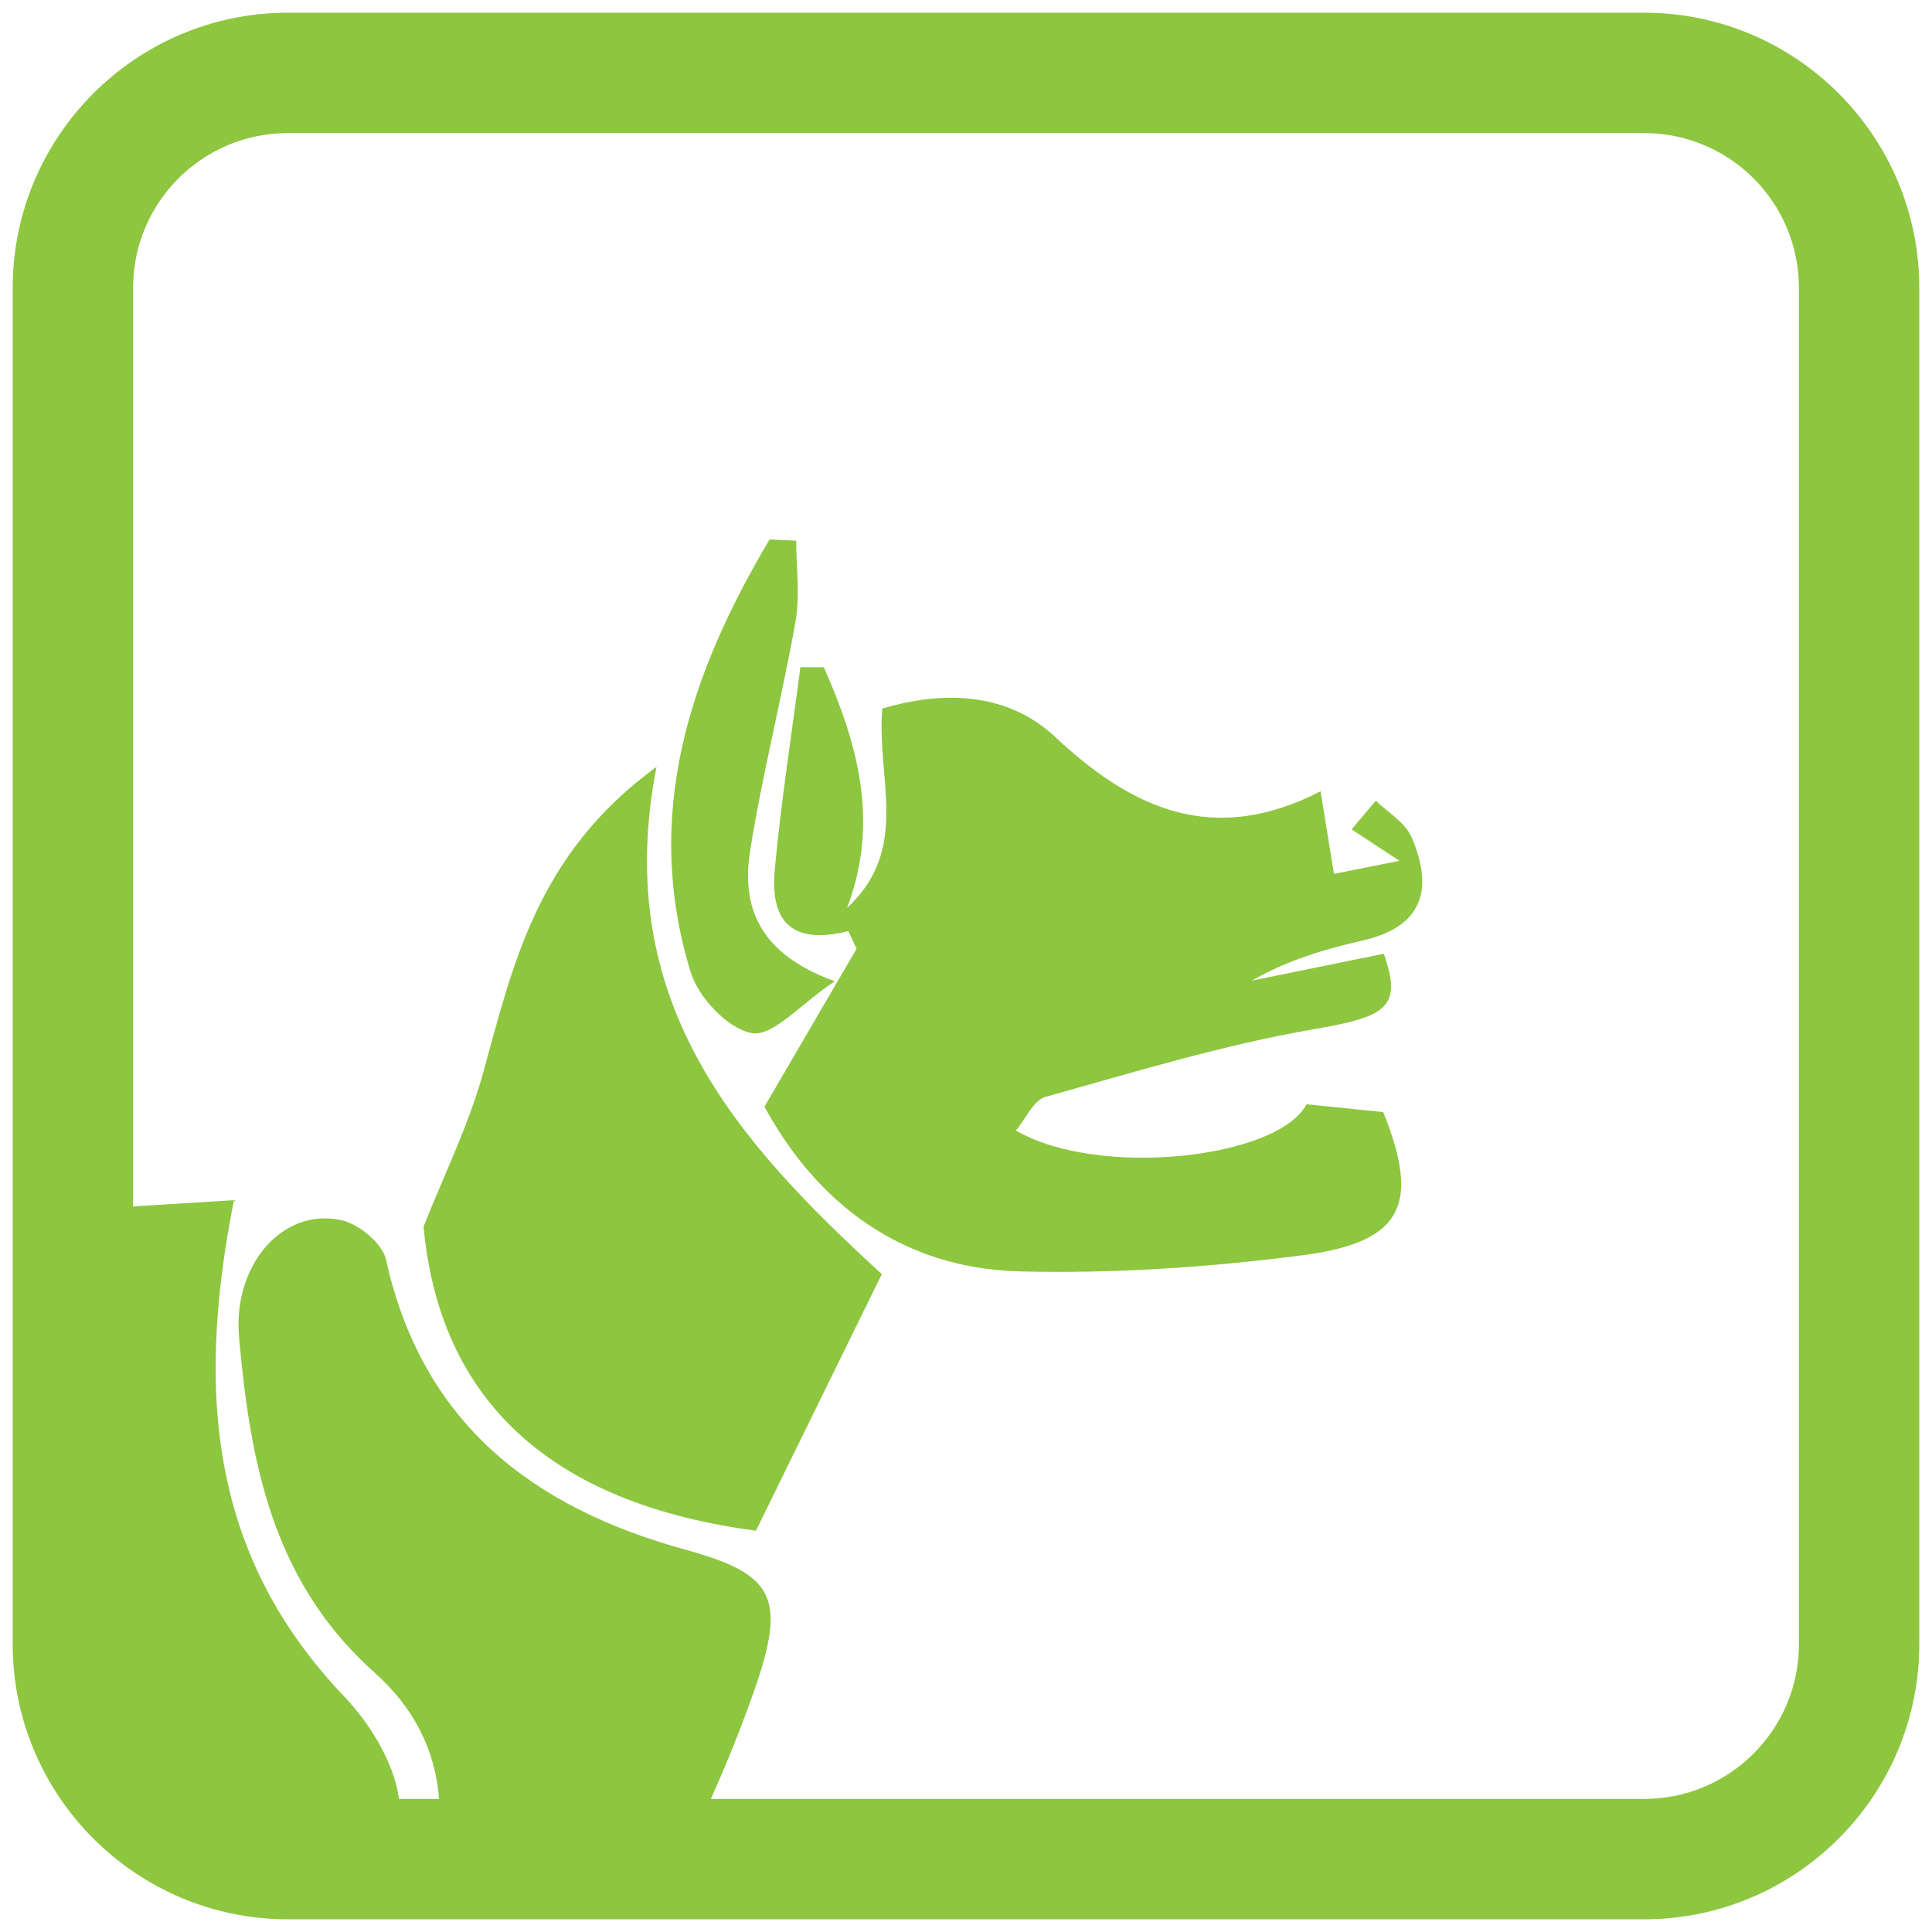
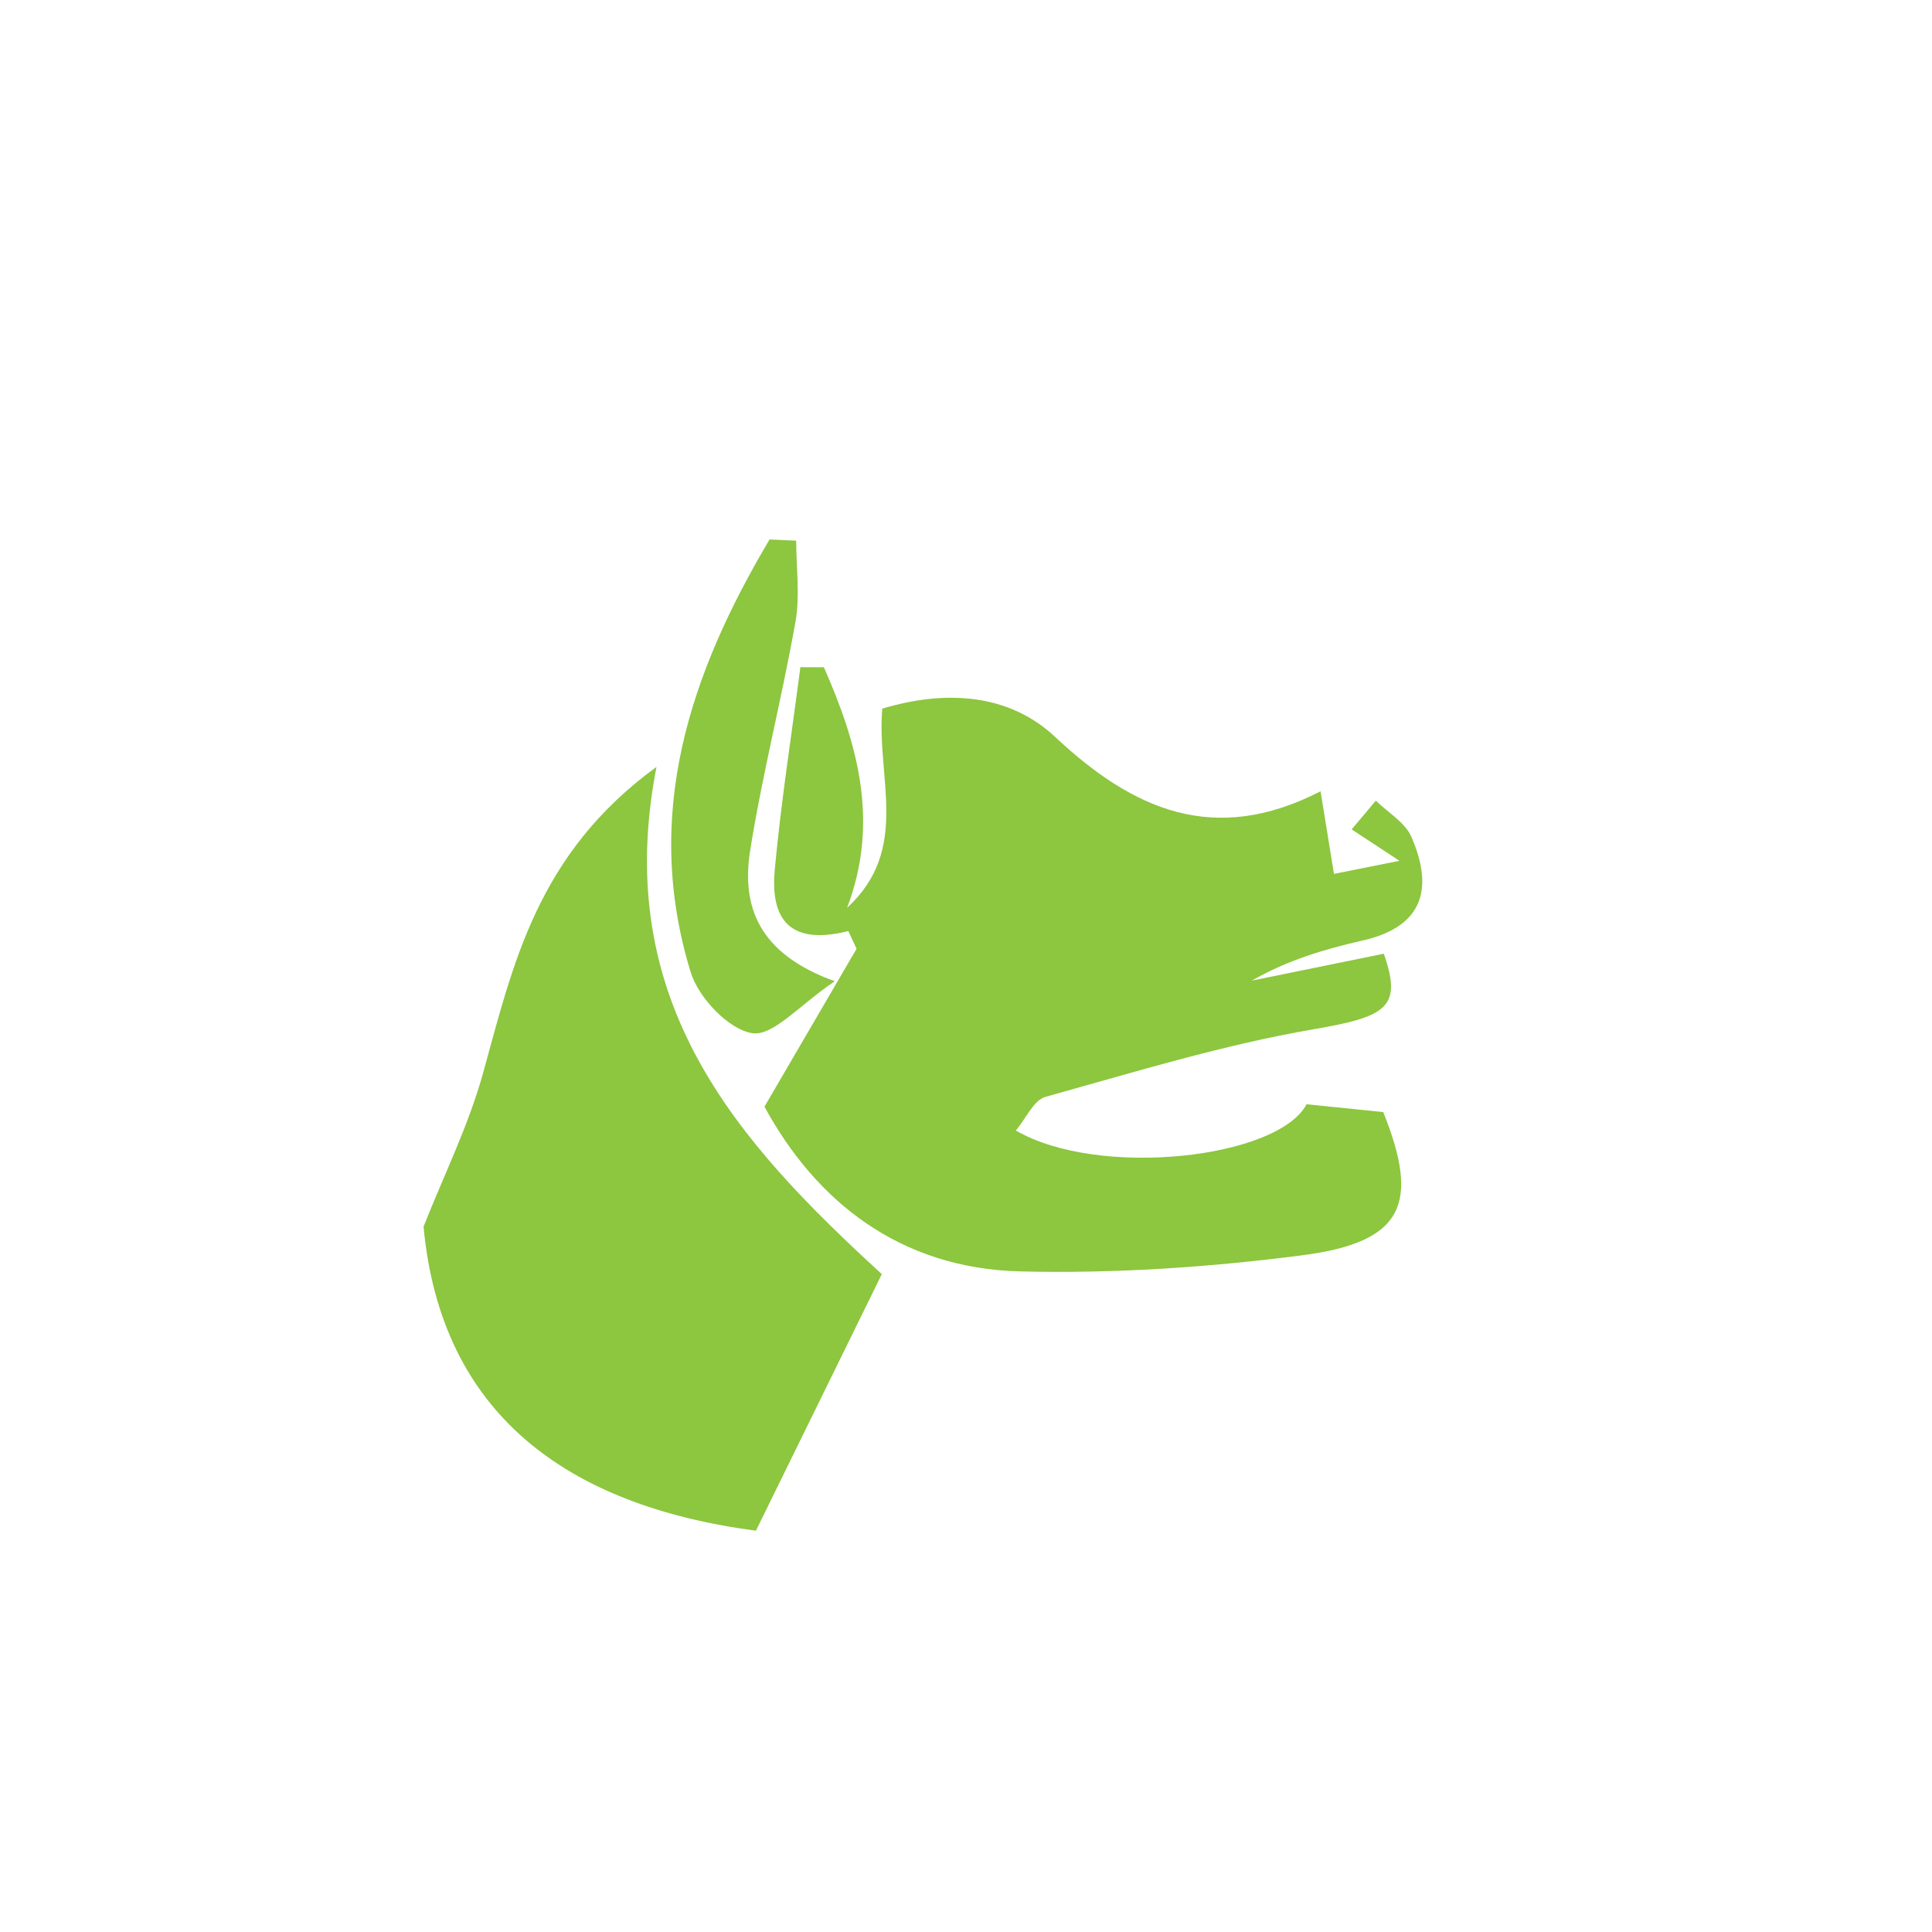
<svg xmlns="http://www.w3.org/2000/svg" width="430.866" height="430.866">
  <g fill="#8DC63F">
    <path d="M306.83 178.556c-1.797 2.136-3.595 4.274-5.393 6.409 2.855 1.875 5.703 3.752 10.66 7.01-5.864 1.17-9.927 1.984-14.604 2.918l-2.987-18.425c-23.65 12.177-41.788 4.202-59.174-12.109-10.549-9.897-24.797-10.453-38.567-6.325-1.336 15.484 6.351 31.341-7.849 44.432 7.308-19.266 2.315-36.634-5.174-53.659-1.75-.003-3.496-.008-5.243-.012-1.954 15.028-4.313 30.012-5.71 45.089-.914 9.816 2.169 17.33 16.402 13.762.613 1.316 1.228 2.63 1.839 3.946-6.51 11.165-13.025 22.324-20.541 35.212 11.409 20.998 30.081 36.09 57.075 36.742 20.947.506 42.121-.91 62.915-3.607 22.62-2.932 26.188-11.549 18.004-31.93-6.539-.666-11.736-1.191-17.101-1.74-6.399 12.117-46.4 16.588-64.831 5.848 2.28-2.701 3.973-6.764 6.6-7.494 19.802-5.525 39.581-11.599 59.78-15.08 16.222-2.795 19.907-4.795 15.676-16.848-9.772 1.994-19.61 4.001-29.444 6.002 7.969-4.567 16.279-7.032 24.712-8.945 13.692-3.105 15.829-11.723 10.894-23.108-1.399-3.235-5.224-5.421-7.939-8.088z" />
    <path d="M146.41 171.025c-26.674 19.422-31.973 44.045-38.665 68.241-3.251 11.756-8.787 22.885-13.289 34.299 3.884 41.738 31.916 62.221 74.127 67.805 9.477-19.316 18.832-38.389 28.072-57.221-32.041-29.375-60.493-60.558-50.245-113.124z" />
    <path d="M167.744 230.411c4.656.746 10.568-6.297 18.416-11.58-17.149-6.189-20.82-16.832-18.856-29.195 2.718-17.084 7.076-33.901 10.094-50.946 1.038-5.861.167-12.059.167-18.106-1.98-.095-3.96-.185-5.94-.275-17.693 29.797-28.419 61.243-17.589 96.519 1.745 5.68 8.418 12.735 13.708 13.583z" />
-     <path d="M366.673 2.834H64.194c-33.834 0-61.36 27.526-61.36 61.359v302.479c0 33.834 27.526 61.359 61.359 61.359h302.479c33.833 0 61.358-27.525 61.358-61.359V64.193c.001-33.833-27.524-61.359-61.357-61.359zm34.513 363.838c0 19.062-15.451 34.514-34.513 34.514H158.549c3.529-7.967 6.819-16.039 9.678-24.24 7.161-20.561 4.59-25.859-15.278-31.316-34.335-9.439-58.776-28.273-66.896-64.785-.795-3.57-6.043-7.879-9.903-8.723-13.3-2.914-24.243 10.205-22.844 26.014 2.49 28.045 7.454 54.59 30.269 74.92 8.718 7.768 13.49 17.197 14.348 28.131h-8.931c-1.116-8.055-6.423-16.748-12.186-22.795-28.948-30.381-33.55-65.959-24.629-110.734-7.522.477-15.017.936-22.497 1.387V64.193c0-19.062 15.453-34.514 34.515-34.514h302.479c19.062 0 34.513 15.452 34.513 34.514v302.479z" />
  </g>
</svg>